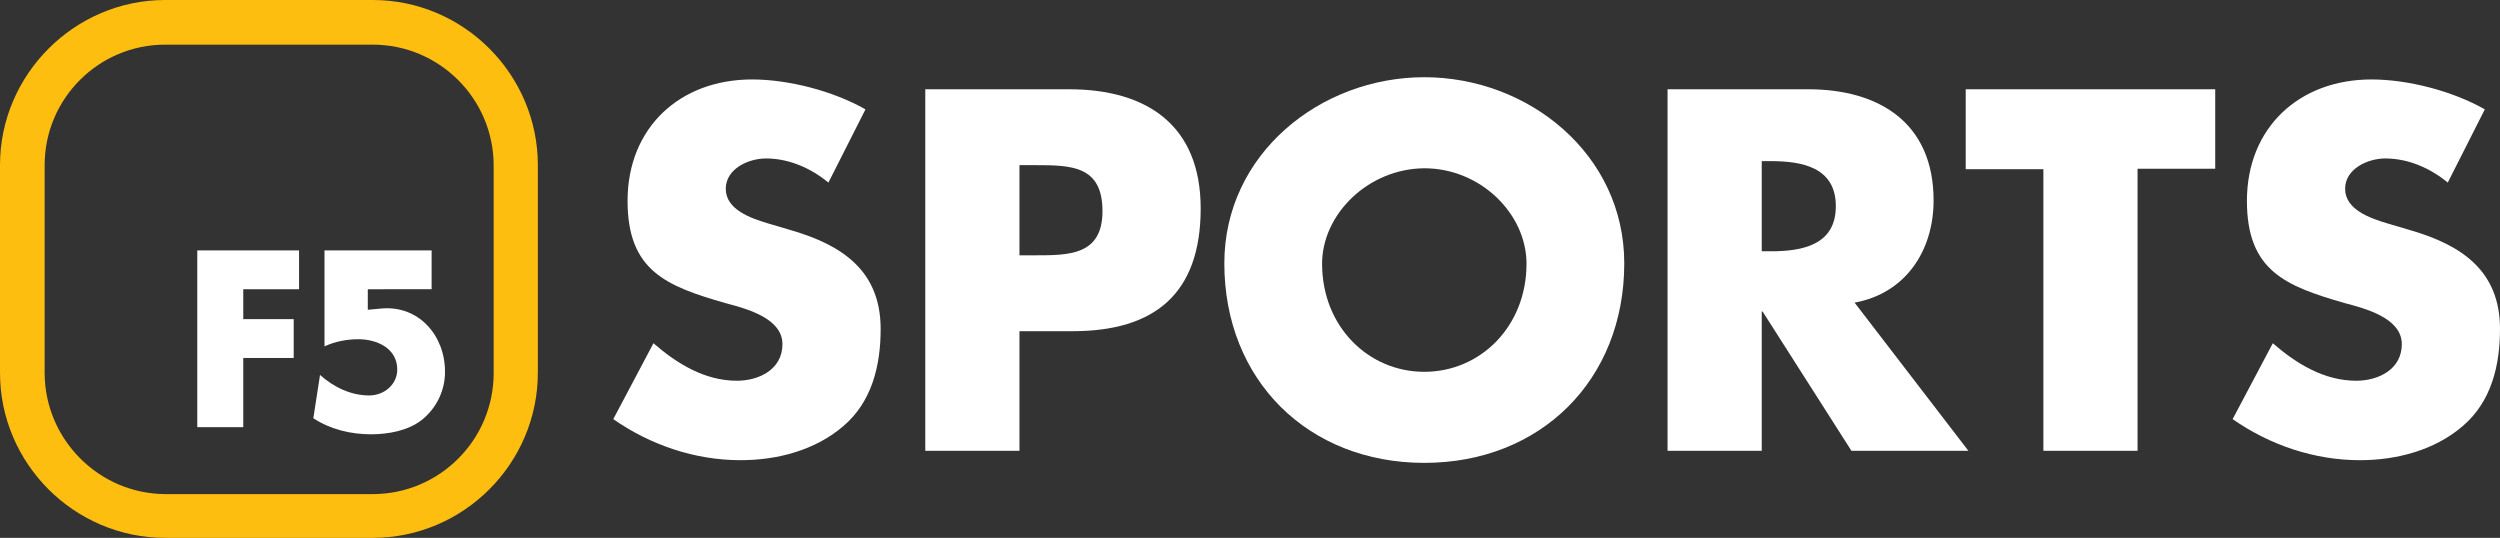
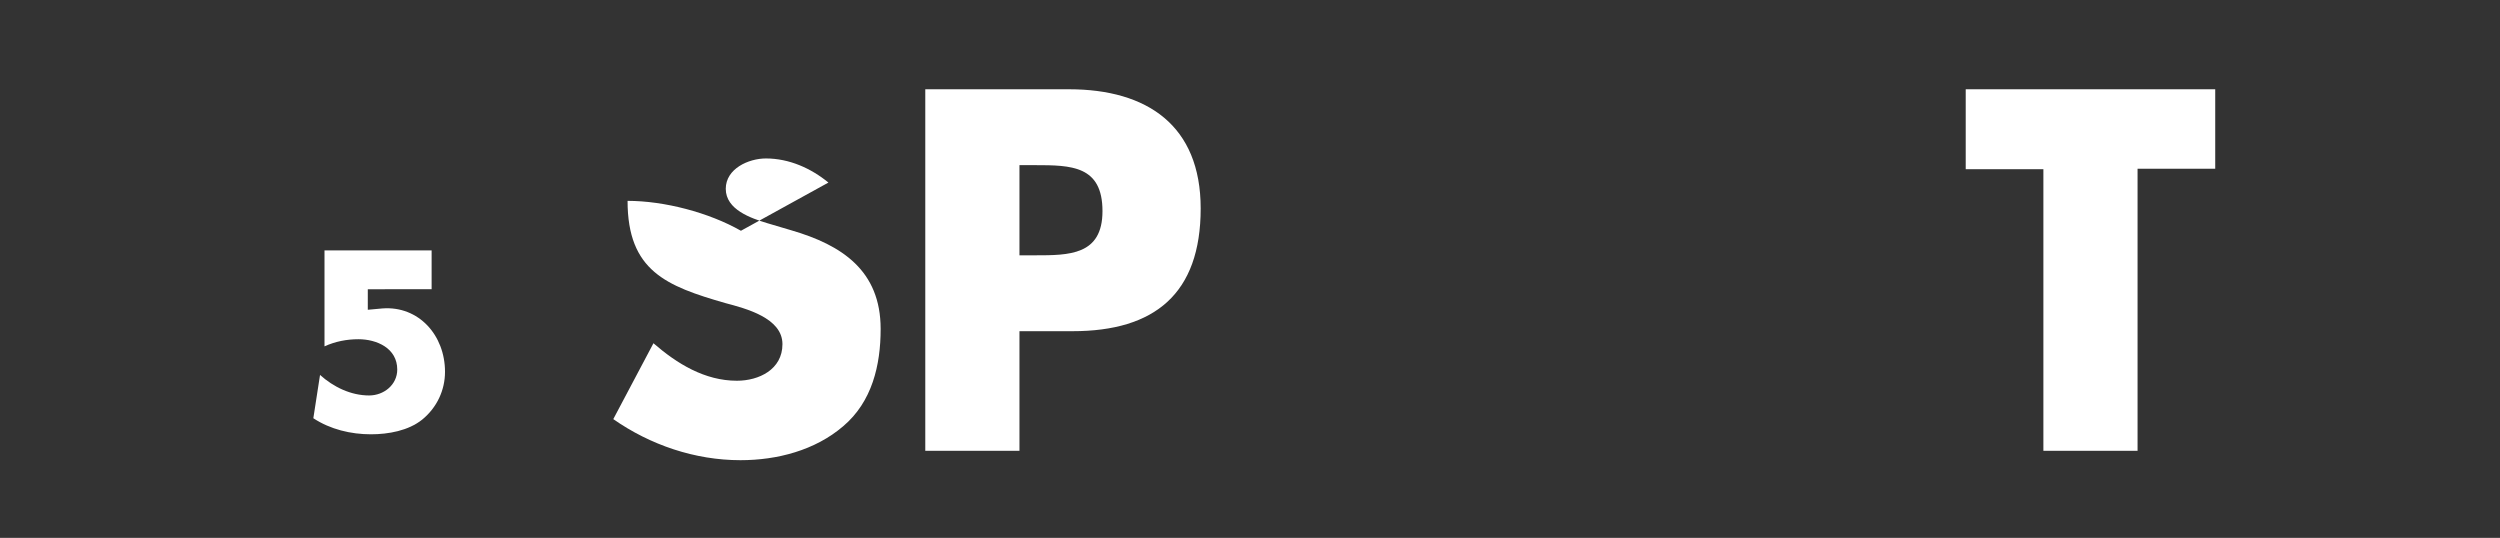
<svg xmlns="http://www.w3.org/2000/svg" version="1.1" id="Layer_1" x="0px" y="0px" viewBox="0 0 560.1 120.5" style="enable-background:new 0 0 560.1 120.5;" xml:space="preserve">
  <rect x="0" y="0" width="560.1" height="120.5" fill="#333333" stroke="none" />
  <style type="text/css">
	.st0{fill:#FFFFFF;}
	.st1{fill:#FEBE10;}
</style>
  <g>
    <g>
-       <path class="st0" d="M185.6,40.9c-3.9-3.2-8.8-5.4-14-5.4c-3.9,0-9,2.3-9,6.8c0,4.7,5.7,6.6,9.3,7.7l5.4,1.6    c11.3,3.3,20,9,20,22.1c0,8.1-1.9,16.3-8.4,21.8c-6.3,5.4-14.8,7.6-23,7.6c-10.2,0-20.2-3.4-28.5-9.2l9-17    c5.3,4.6,11.5,8.4,18.7,8.4c4.9,0,10.2-2.5,10.2-8.2c0-5.9-8.3-8-12.8-9.2c-13.2-3.8-21.9-7.2-21.9-22.9    c0-16.4,11.7-27.2,27.9-27.2c8.2,0,18.2,2.6,25.4,6.7L185.6,40.9z" />
+       <path class="st0" d="M185.6,40.9c-3.9-3.2-8.8-5.4-14-5.4c-3.9,0-9,2.3-9,6.8c0,4.7,5.7,6.6,9.3,7.7l5.4,1.6    c11.3,3.3,20,9,20,22.1c0,8.1-1.9,16.3-8.4,21.8c-6.3,5.4-14.8,7.6-23,7.6c-10.2,0-20.2-3.4-28.5-9.2l9-17    c5.3,4.6,11.5,8.4,18.7,8.4c4.9,0,10.2-2.5,10.2-8.2c0-5.9-8.3-8-12.8-9.2c-13.2-3.8-21.9-7.2-21.9-22.9    c8.2,0,18.2,2.6,25.4,6.7L185.6,40.9z" />
      <path class="st0" d="M207.3,20h32.2C257,20,269,28.1,269,46.7c0,19.1-10.3,27.5-28.7,27.5h-11.9V101h-21.1V20z M228.4,57.2h3.5    c7.6,0,15.1,0,15.1-9.9c0-10.2-7-10.3-15.1-10.3h-3.5V57.2z" />
-       <path class="st0" d="M363.9,59c0,26.2-18.8,44.7-44.8,44.7c-26,0-44.8-18.5-44.8-44.7c0-24.5,21.5-41.7,44.8-41.7    C342.4,17.3,363.9,34.5,363.9,59z M296.2,59.1c0,14,10.3,24.2,22.9,24.2c12.6,0,22.9-10.2,22.9-24.2c0-11.2-10.3-21.4-22.9-21.4    C306.5,37.8,296.2,48,296.2,59.1z" />
-       <path class="st0" d="M441,101h-26.2l-19.9-31.2h-0.2V101h-21.1V20h31.5c16,0,28.1,7.6,28.1,24.9c0,11.2-6.2,20.8-17.7,22.9    L441,101z M394.7,56.3h2c6.9,0,14.6-1.3,14.6-10.1c0-8.8-7.7-10.1-14.6-10.1h-2V56.3z" />
      <path class="st0" d="M478.9,101h-21.1V37.9h-17.4V20h55.9v17.8h-17.4V101z" />
-       <path class="st0" d="M548.4,40.9c-3.9-3.2-8.8-5.4-14-5.4c-3.9,0-9,2.3-9,6.8c0,4.7,5.7,6.6,9.3,7.7l5.4,1.6    c11.3,3.3,20,9,20,22.1c0,8.1-1.9,16.3-8.4,21.8c-6.3,5.4-14.8,7.6-23,7.6c-10.2,0-20.2-3.4-28.5-9.2l9-17    c5.3,4.6,11.5,8.4,18.7,8.4c4.9,0,10.2-2.5,10.2-8.2c0-5.9-8.3-8-12.8-9.2c-13.2-3.8-21.9-7.2-21.9-22.9    c0-16.4,11.7-27.2,27.9-27.2c8.2,0,18.2,2.6,25.4,6.7L548.4,40.9z" />
    </g>
  </g>
  <g>
    <g>
-       <path class="st0" d="M54.5,64.9v6.6h11.3v8.7H54.5v15.5H44.2V56.1H67v8.7H54.5z" />
      <path class="st0" d="M82.4,64.9l0,4.5l3.3-0.3c8.1-0.6,14,6,14,14.2c0,4.1-1.8,8-5.1,10.7c-3.1,2.5-7.6,3.3-11.5,3.3    c-4.5,0-9.1-1.1-12.9-3.6l1.5-9.7c3,2.7,6.9,4.6,11,4.6c3.3,0,6.3-2.4,6.3-5.8c0-4.8-4.6-6.8-8.7-6.8c-2.6,0-5.2,0.5-7.6,1.6    l0-21.5h24v8.7H82.4z" />
    </g>
  </g>
-   <path class="st1" d="M83.5,10c14.9,0,27.1,12.1,27.1,27.1v46.5c0,14.9-12.1,27.1-27.1,27.1H37C22.1,110.6,10,98.4,10,83.5V37  C10,22.1,22.1,10,37,10H83.5 M83.5,0H37C16.7,0,0,16.7,0,37v46.5c0,20.4,16.7,37,37,37h46.5c20.4,0,37-16.7,37-37V37  C120.5,16.7,103.9,0,83.5,0L83.5,0z" />
</svg>